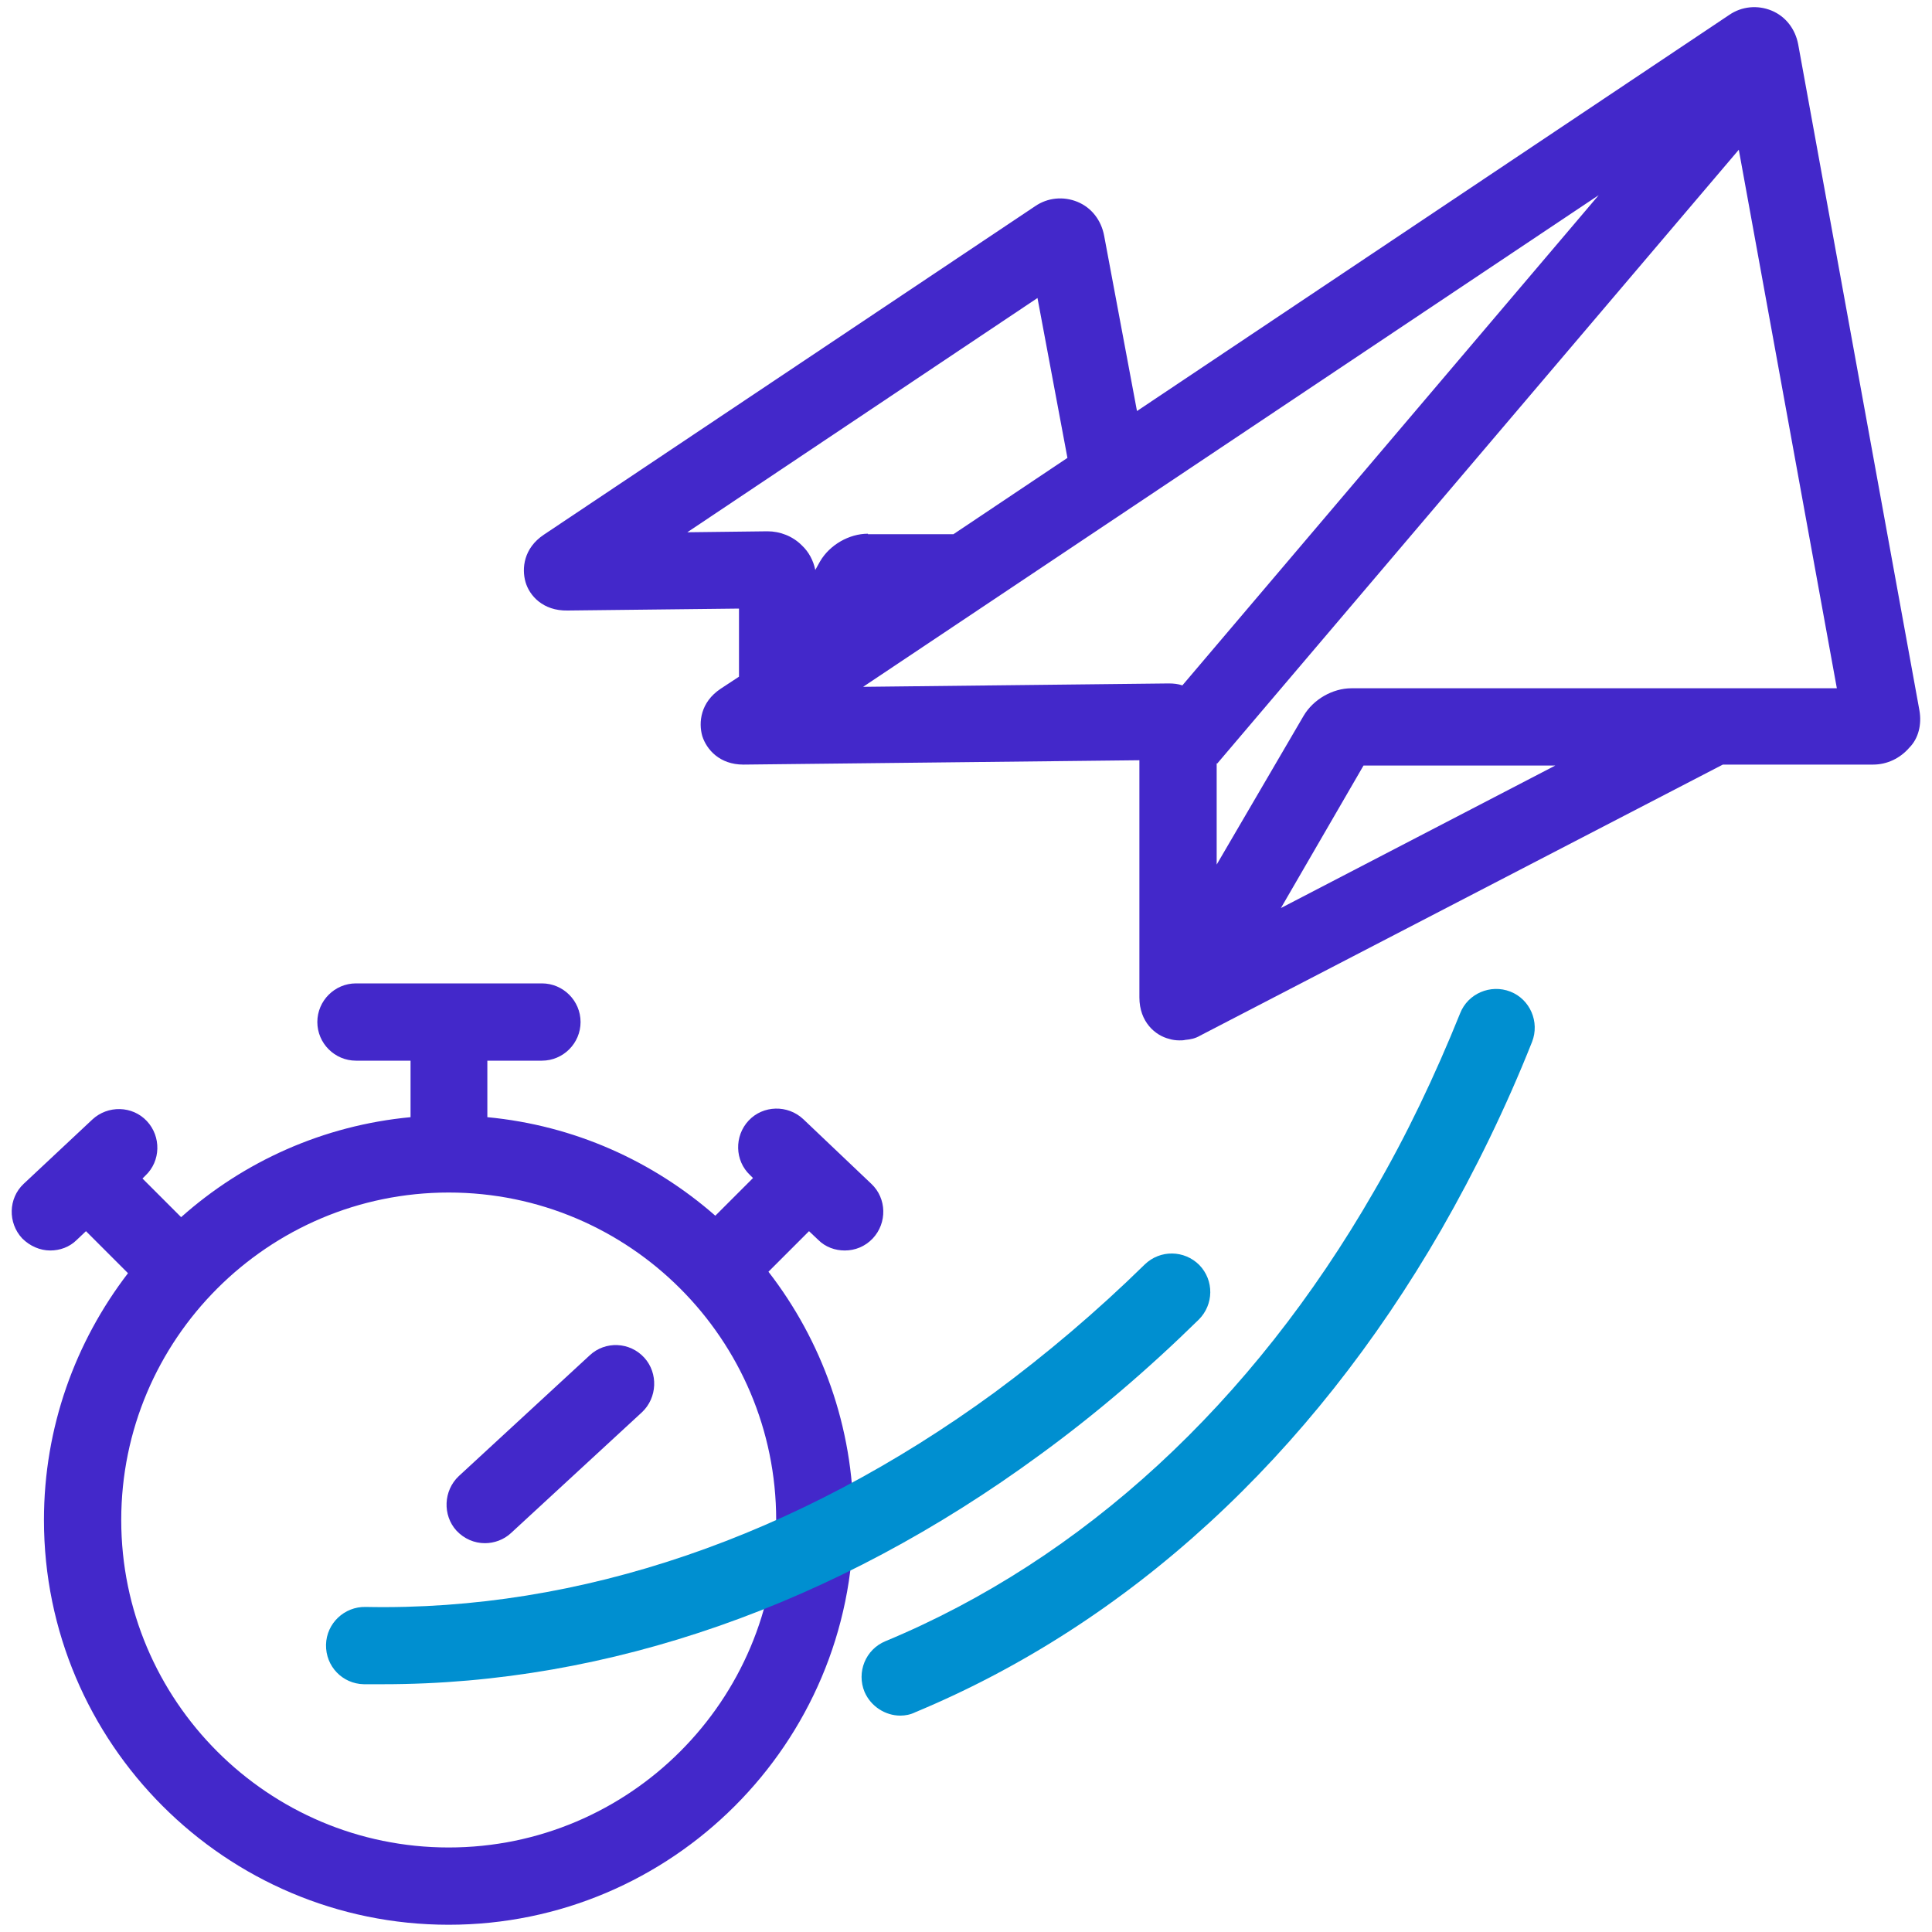
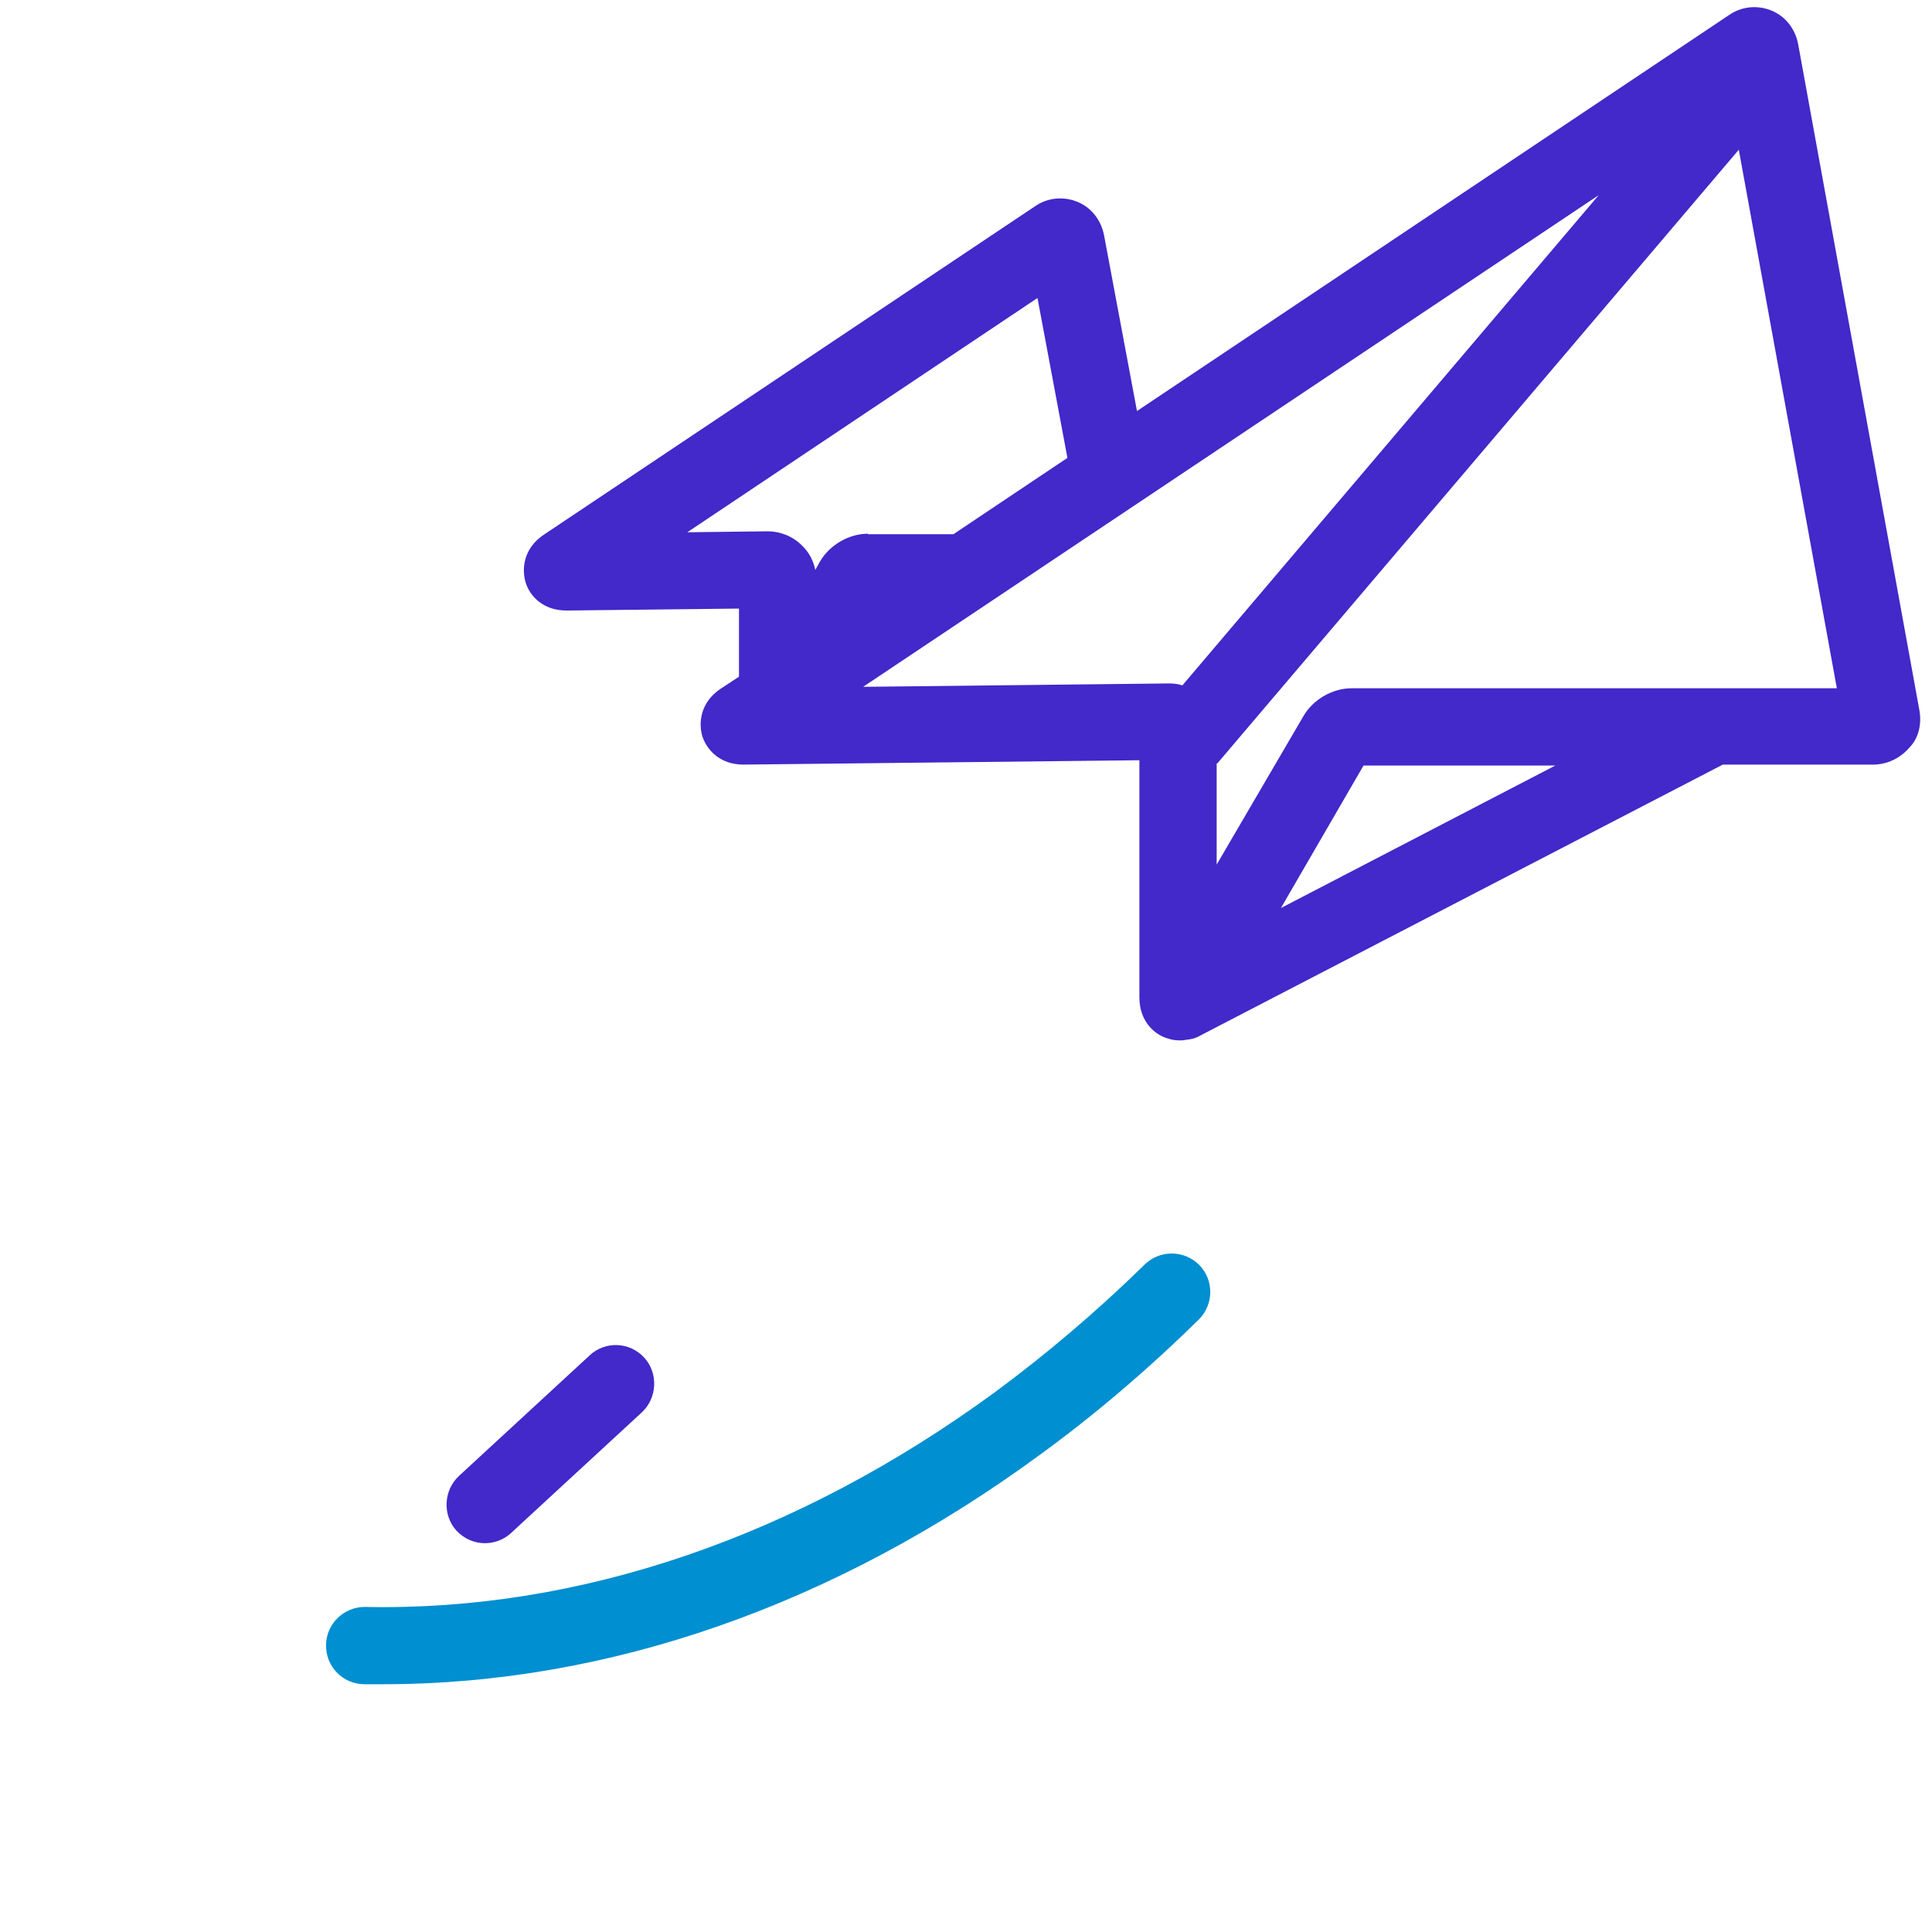
<svg xmlns="http://www.w3.org/2000/svg" version="1.1" id="Layer_1" x="0px" y="0px" viewBox="0 0 400 400" style="enable-background:new 0 0 400 400;" xml:space="preserve">
  <style type="text/css">
	.st0{fill:#008FD0;}
	.st1{fill:#4328CA;}
</style>
  <g>
    <g>
-       <path class="st0" d="M186.4,355.2c-3.1,0-6.1-1.9-7.4-4.9c-1.7-4.1,0.2-8.8,4.3-10.5c40.9-17,75.9-49.2,101.2-93.2    c6.7-11.5,12.6-23.9,17.8-36.8c1.6-4.1,6.3-6.1,10.4-4.5c4.1,1.6,6.1,6.3,4.5,10.4c-5.4,13.6-11.8,26.7-18.8,38.9    c-27.1,47-64.7,81.5-108.9,99.9C188.5,355,187.4,355.2,186.4,355.2z" />
-     </g>
+       </g>
    <g>
      <path class="st1" d="M397.4,147.1L372.3,9.2c-0.6-3.2-2.6-5.8-5.5-7s-6.2-0.9-8.8,0.9L235.4,85.1l-6.8-36.3    c-0.6-3.2-2.6-5.8-5.5-7c-2.9-1.2-6.2-0.9-8.8,0.9l-101.7,68c-4.2,2.8-4.6,7-3.8,9.8s3.6,6,8.7,5.9l35.5-0.4v14.1l-3.8,2.5    c-4.2,2.8-4.6,7-3.8,9.8c0.9,2.8,3.6,5.9,8.5,5.9c0,0,0.1,0,0.1,0l81.9-0.9v49.1c0,5.1,3.3,7.9,6.2,8.6c0.6,0.2,1.4,0.3,2.1,0.3    c0.4,0,0.8,0,1.2-0.1c1.1-0.1,2.1-0.3,3.1-0.9l108-56c0.1,0,0.1-0.1,0.2-0.1h31.1c2.9,0,5.6-1.3,7.5-3.5    C397.2,152.9,397.9,150,397.4,147.1z M179.7,110.5c-3.9,0-7.9,2.3-9.9,5.7l-1,1.8c-0.4-1.9-1.3-3.7-2.8-5.1    c-1.9-1.9-4.5-2.9-7.1-2.9l-16.6,0.2l72.5-48.5l6.2,33.1l-23.6,15.8H179.7z M178.7,142.2L331,40.4l-86.2,101.5    c-0.9-0.3-1.8-0.4-2.8-0.4c0,0-0.1,0-0.1,0L178.7,142.2z M265.2,188l17.1-29.5h39.7L265.2,188z M279.8,142.5    c-3.9,0-7.9,2.3-9.9,5.7L251.9,179V158l0.1,0.1L360,31l20.3,111.5H279.8z" />
      <path class="st1" d="M122.1,280.6l-27.1,25c-3.2,3-3.4,8.1-0.5,11.3c1.6,1.7,3.7,2.6,5.9,2.6c1.9,0,3.9-0.7,5.4-2.1l27.1-25    c3.2-3,3.4-8.1,0.5-11.3C130.4,277.8,125.3,277.6,122.1,280.6z" />
-       <path class="st1" d="M166.3,231.7c-3.2-3-8.3-2.9-11.3,0.3c-3,3.2-2.9,8.3,0.3,11.3l0.6,0.6l-7.8,7.8    c-12.9-11.3-29.2-18.7-47.2-20.4v-11.7h11.3c4.4,0,8-3.6,8-8s-3.6-8-8-8H73.7c-4.4,0-8,3.6-8,8s3.6,8,8,8h11.3v11.7    c-18.1,1.7-34.6,9.2-47.5,20.7l-8-8l0.6-0.6c3.2-3,3.3-8.1,0.3-11.3s-8.1-3.3-11.3-0.3L4.9,245.1c-3.2,3-3.3,8.1-0.3,11.3    c1.6,1.6,3.7,2.5,5.8,2.5c2,0,4-0.7,5.5-2.2l1.9-1.8l8.7,8.7c-10.9,14.2-17.4,31.9-17.4,51.1c0,46.2,37.6,83.8,83.8,83.8    s83.8-37.6,83.8-83.8c0-19.3-6.6-37.2-17.6-51.4l8.4-8.4l1.9,1.8c1.5,1.5,3.5,2.2,5.5,2.2c2.1,0,4.2-0.8,5.8-2.5    c3-3.2,2.9-8.3-0.3-11.3L166.3,231.7z M92.9,382.5c-37.4,0-67.8-30.4-67.8-67.8s30.4-67.8,67.8-67.8s67.8,30.4,67.8,67.8    S130.3,382.5,92.9,382.5z" />
    </g>
  </g>
  <g>
    <path class="st0" d="M79.4,348.7c-1.4,0-2.7,0-4.1,0c-4.4-0.1-7.9-3.7-7.8-8.2c0.1-4.4,3.8-7.9,8.2-7.8   c44.3,0.9,89.3-14.5,130.2-44.4c10.7-7.9,21.2-16.8,31.1-26.5c3.2-3.1,8.2-3,11.3,0.1c3.1,3.2,3,8.2-0.1,11.3   c-10.5,10.3-21.5,19.7-32.9,28C172.9,332.3,126,348.7,79.4,348.7z" />
  </g>
</svg>